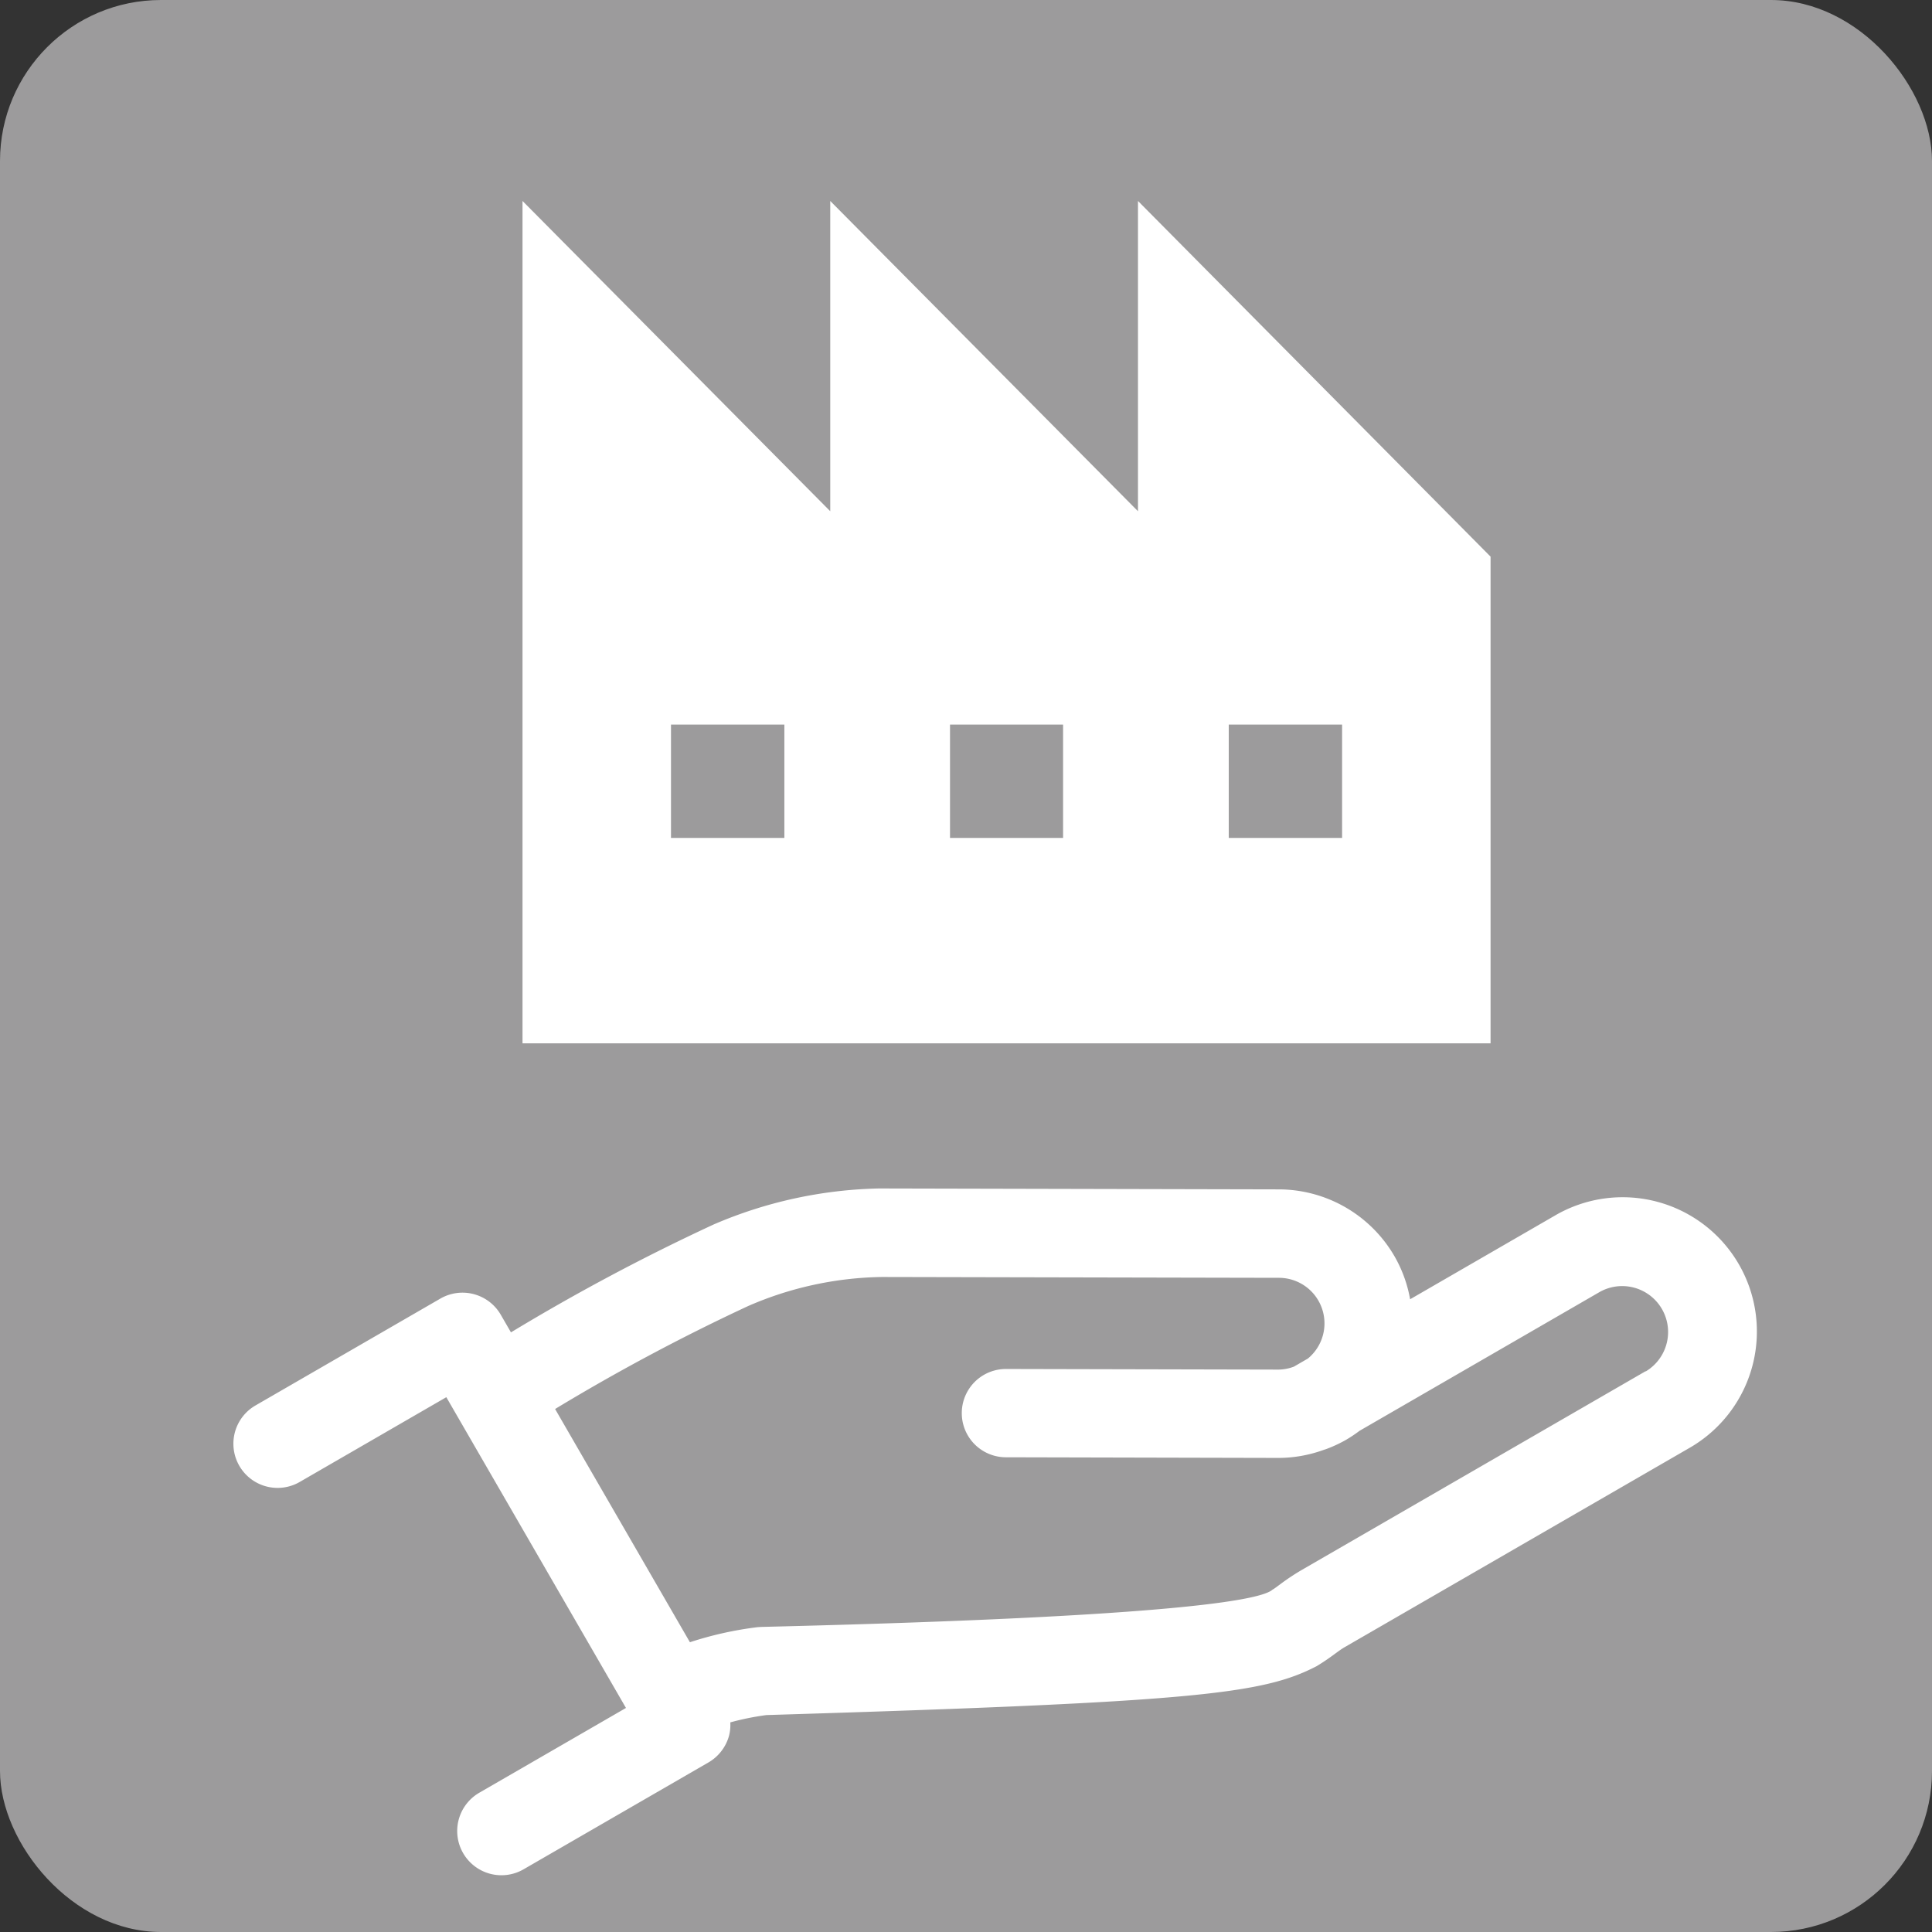
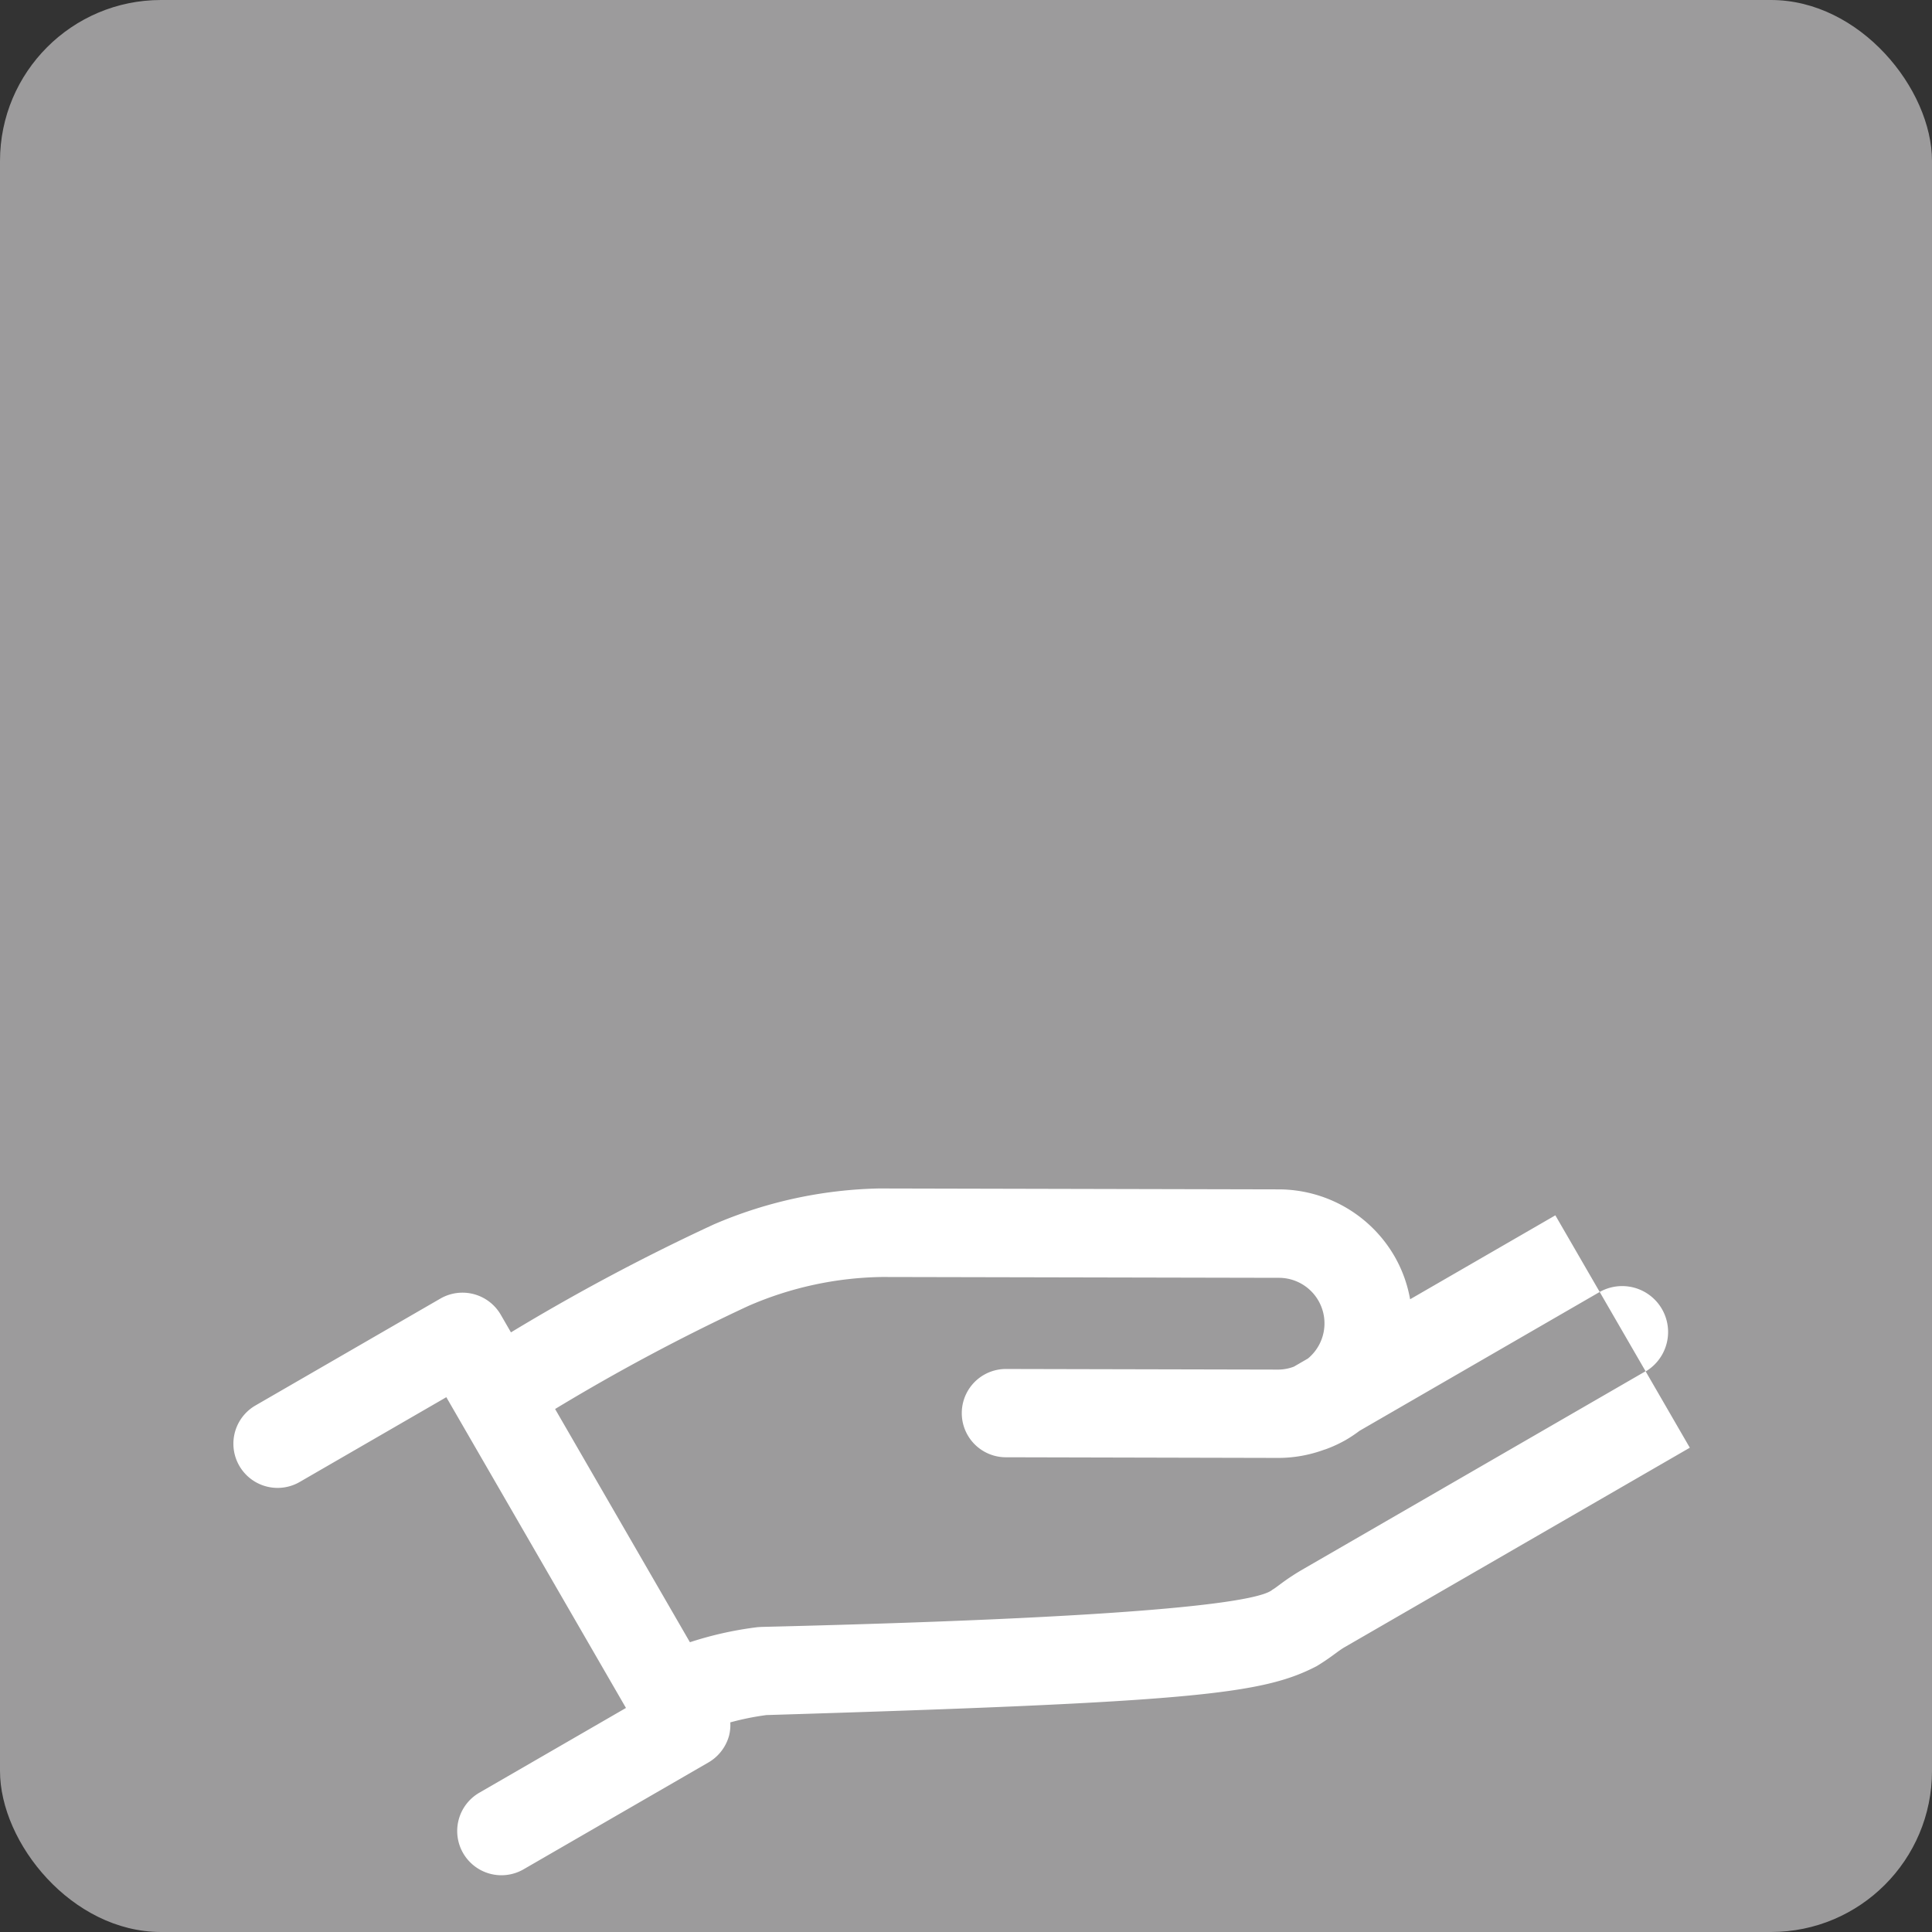
<svg xmlns="http://www.w3.org/2000/svg" width="60" height="60" viewBox="0 0 60 60">
  <rect x="0" y="0" width="60" height="60" fill="#333333" stroke="none" />
  <g id="グループ_26525" data-name="グループ 26525" transform="translate(-424.576 -1170.313)">
    <rect id="長方形_274" data-name="長方形 274" width="60" height="60" rx="5" transform="translate(424.576 1170.313)" fill="#9c9b9c" />
-     <path id="パス_326" data-name="パス 326" d="M4849.213,1351.01l-9.557-9.636v9.636l-9.557-9.636v26.161h30.064V1352.42l-10.95-11.046Zm-10.982,10.146h-3.521v-3.52h3.521Zm8.656,0h-3.512v-3.52h3.512Zm5.145-3.52h3.52v3.52h-3.52Z" transform="translate(-4389.296 -164.82)" fill="#fff" />
-     <path id="パス_327" data-name="パス 327" d="M4862.175,1372.876l-4.511,2.607a4.1,4.1,0,0,0-.481-1.329,4.163,4.163,0,0,0-3.6-2.084l-12.353-.028h-.074a13.684,13.684,0,0,0-5.116,1.116,64.512,64.512,0,0,0-6.3,3.353l-.317-.549a1.374,1.374,0,0,0-1.875-.5l-5.742,3.319a1.372,1.372,0,1,0,1.373,2.376l4.554-2.633,5.579,9.651-4.555,2.633a1.373,1.373,0,0,0,1.375,2.378v0l5.742-3.319a1.384,1.384,0,0,0,.64-.833,1.354,1.354,0,0,0,.038-.411,8.479,8.479,0,0,1,1.122-.227c13.3-.405,15.412-.649,17.09-1.52.491-.3.652-.468.887-.6l10.7-6.183a4.169,4.169,0,0,0-4.173-7.219Zm2.8,4.843-10.7,6.184c-.526.312-.757.531-.887.6-.321.285-2.594.835-15.851,1.155l-.128.007a11.057,11.057,0,0,0-2.111.469l-4.187-7.243a62.375,62.375,0,0,1,6-3.2,10.779,10.779,0,0,1,4.154-.9l12.317.026a1.415,1.415,0,0,1,.909,2.506l-.437.253a1.387,1.387,0,0,1-.478.091l-8.464-.019a1.371,1.371,0,1,0,0,2.742h0l8.465.02a4.136,4.136,0,0,0,1.413-.253,1.126,1.126,0,0,0,.114-.039,4.156,4.156,0,0,0,.564-.266l0,0a4.259,4.259,0,0,0,.424-.283l7.462-4.314a1.426,1.426,0,0,1,1.427,2.469Z" transform="translate(-4389.296 -164.82)" fill="#fff" />
+     <path id="パス_327" data-name="パス 327" d="M4862.175,1372.876l-4.511,2.607a4.1,4.1,0,0,0-.481-1.329,4.163,4.163,0,0,0-3.6-2.084l-12.353-.028h-.074a13.684,13.684,0,0,0-5.116,1.116,64.512,64.512,0,0,0-6.3,3.353l-.317-.549a1.374,1.374,0,0,0-1.875-.5l-5.742,3.319a1.372,1.372,0,1,0,1.373,2.376l4.554-2.633,5.579,9.651-4.555,2.633a1.373,1.373,0,0,0,1.375,2.378v0l5.742-3.319a1.384,1.384,0,0,0,.64-.833,1.354,1.354,0,0,0,.038-.411,8.479,8.479,0,0,1,1.122-.227c13.3-.405,15.412-.649,17.09-1.52.491-.3.652-.468.887-.6l10.7-6.183Zm2.8,4.843-10.7,6.184c-.526.312-.757.531-.887.6-.321.285-2.594.835-15.851,1.155l-.128.007a11.057,11.057,0,0,0-2.111.469l-4.187-7.243a62.375,62.375,0,0,1,6-3.2,10.779,10.779,0,0,1,4.154-.9l12.317.026a1.415,1.415,0,0,1,.909,2.506l-.437.253a1.387,1.387,0,0,1-.478.091l-8.464-.019a1.371,1.371,0,1,0,0,2.742h0l8.465.02a4.136,4.136,0,0,0,1.413-.253,1.126,1.126,0,0,0,.114-.039,4.156,4.156,0,0,0,.564-.266l0,0a4.259,4.259,0,0,0,.424-.283l7.462-4.314a1.426,1.426,0,0,1,1.427,2.469Z" transform="translate(-4389.296 -164.82)" fill="#fff" />
  </g>
</svg>